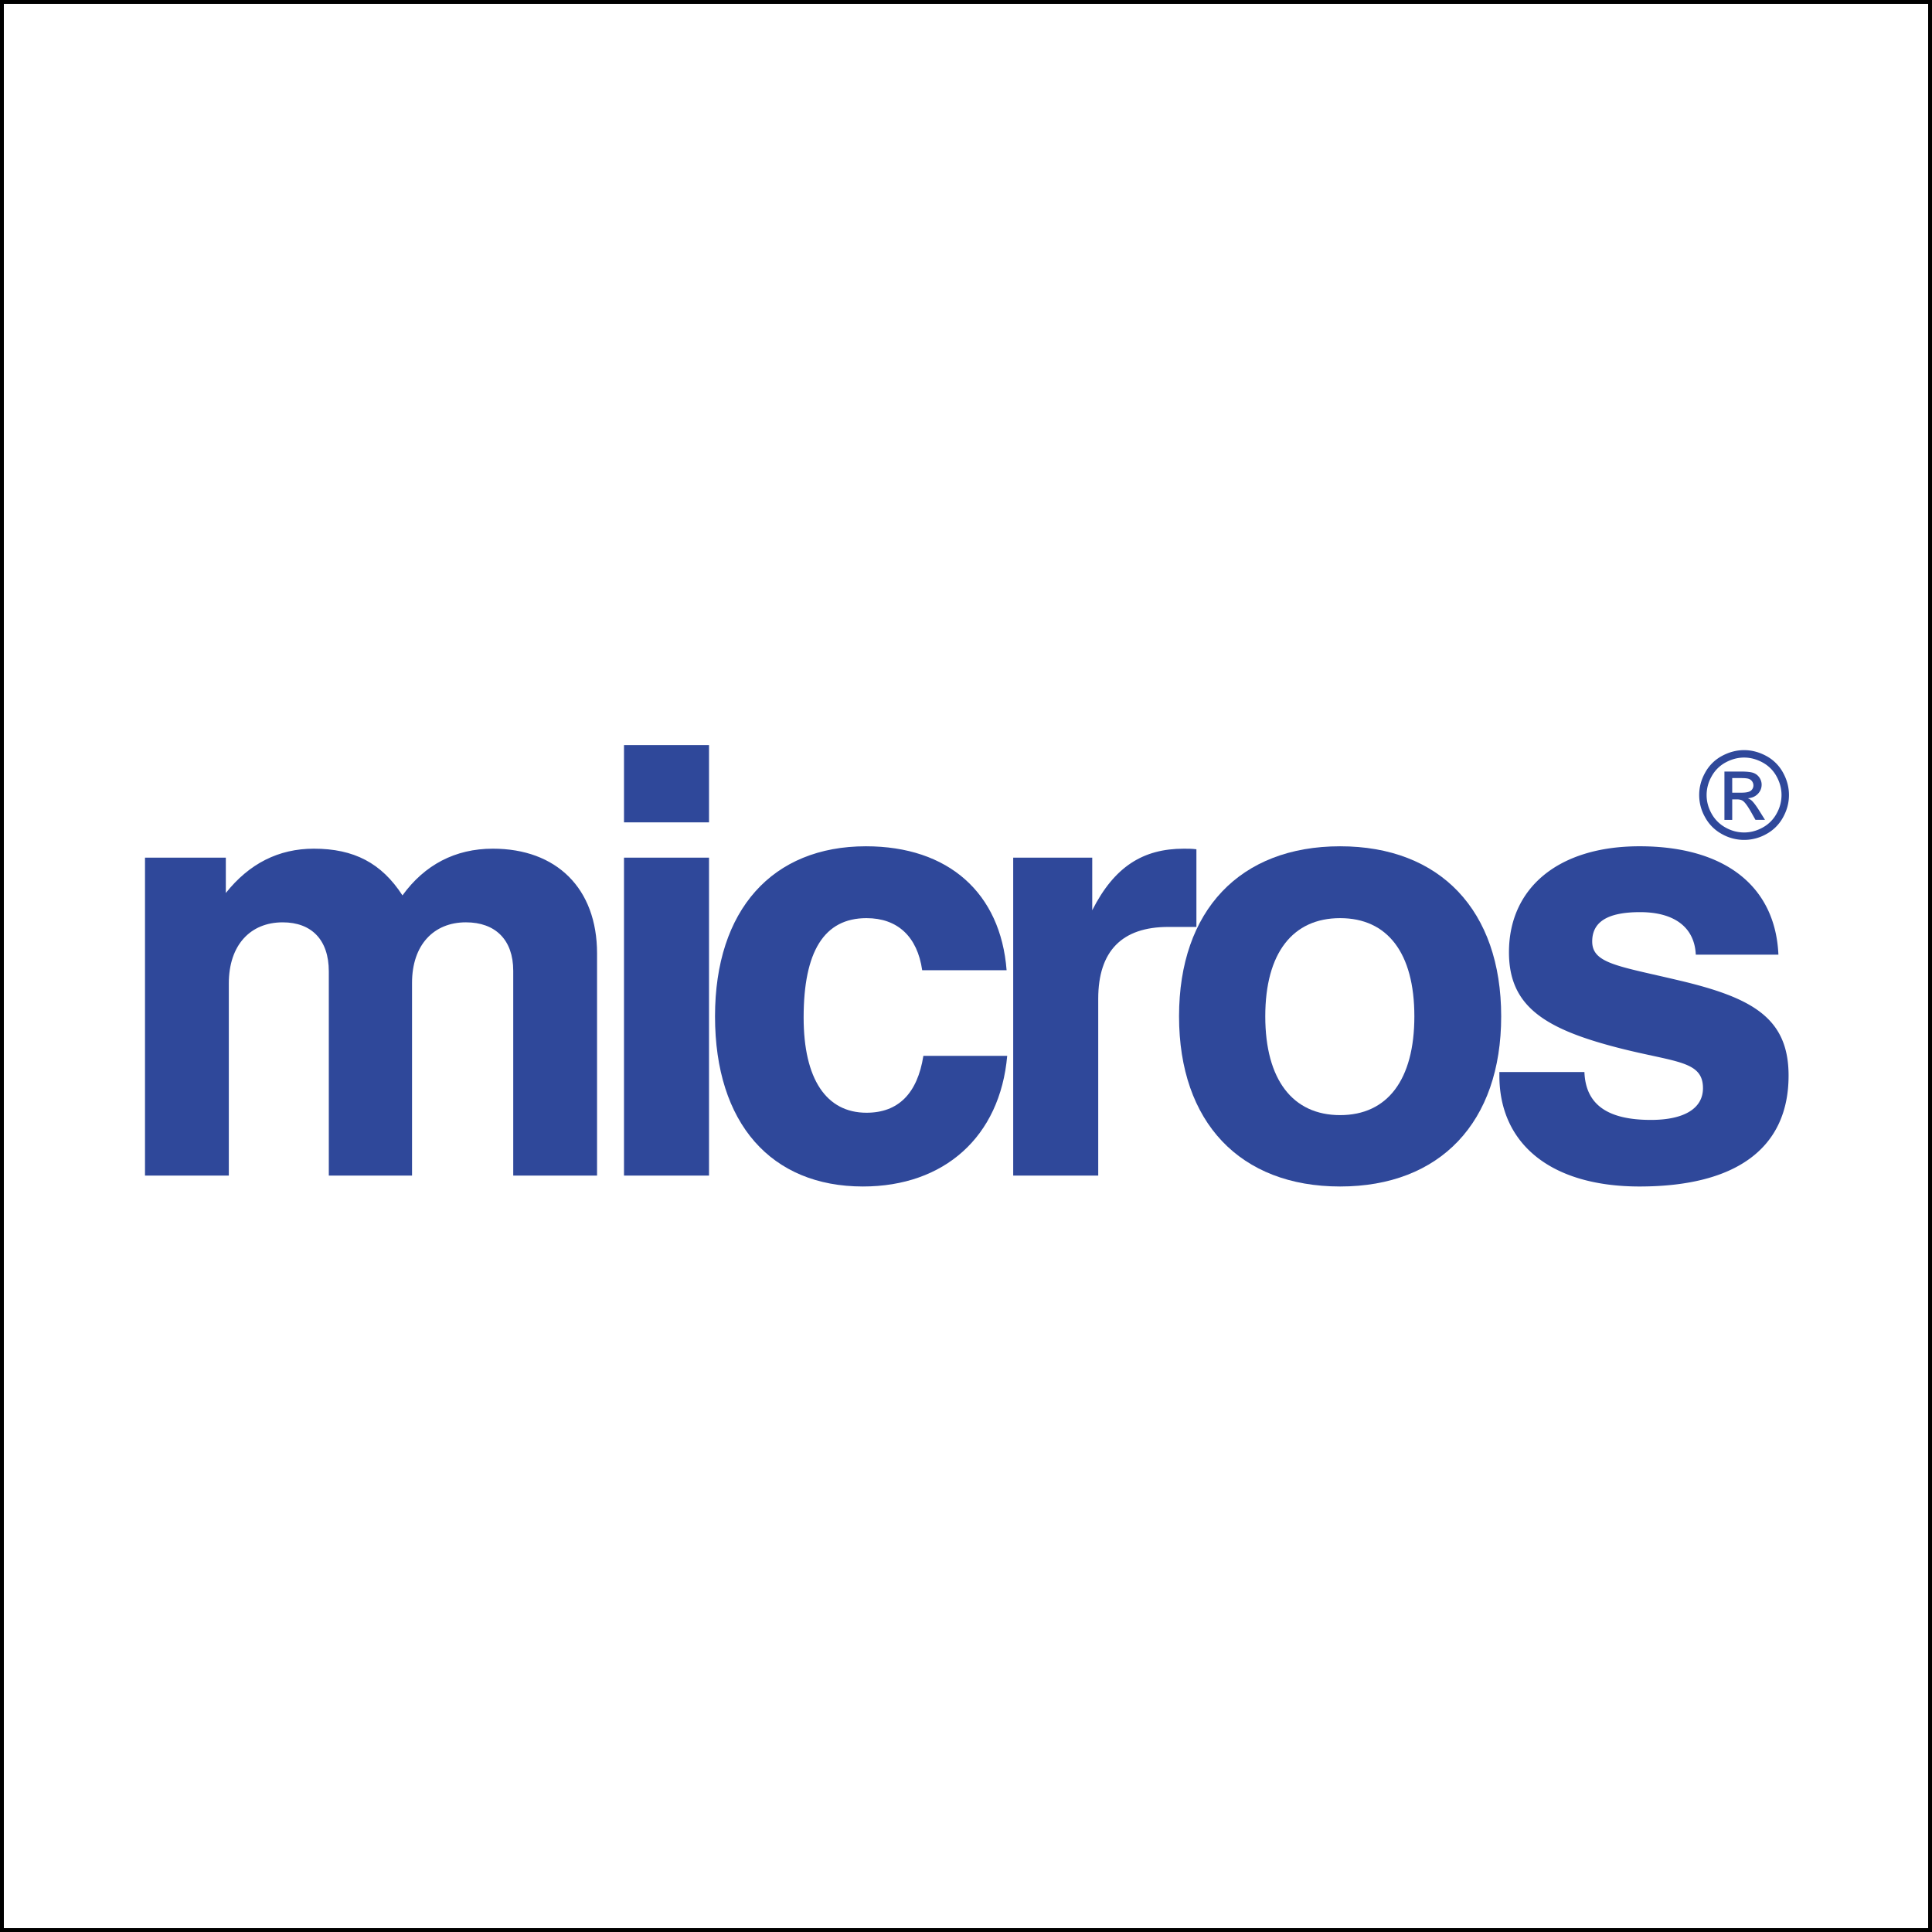
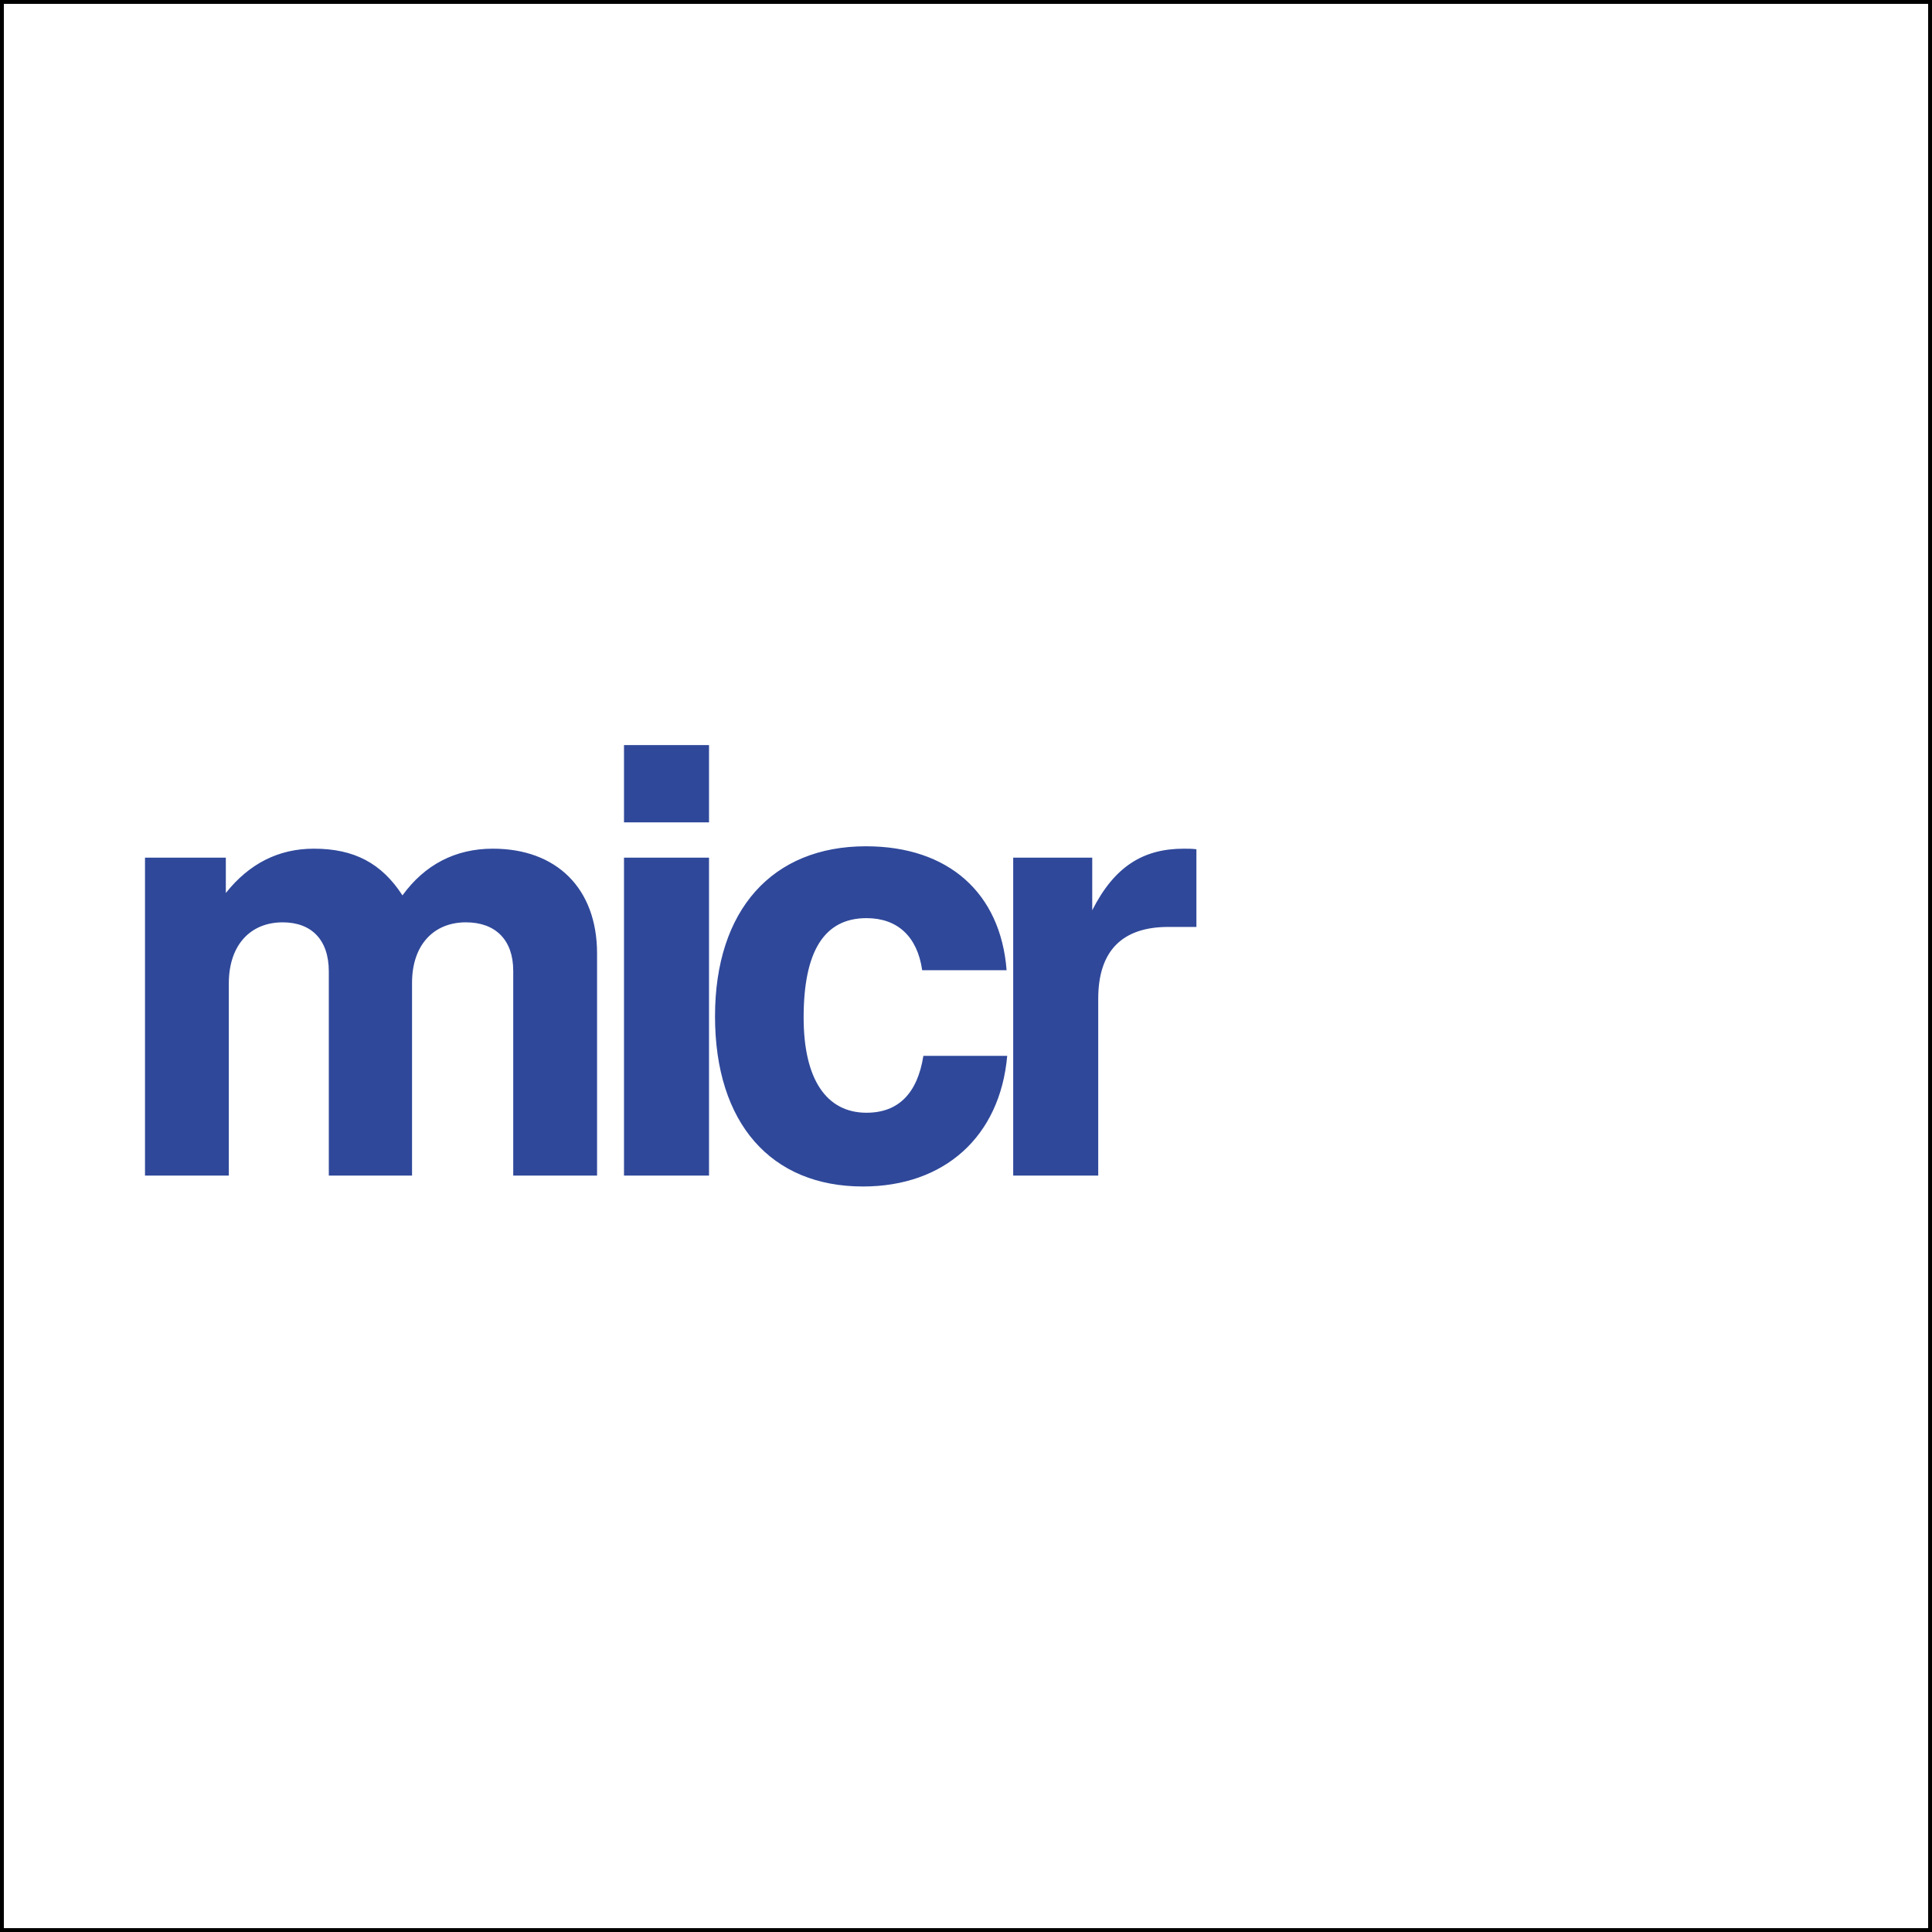
<svg xmlns="http://www.w3.org/2000/svg" xmlns:ns1="http://sodipodi.sourceforge.net/DTD/sodipodi-0.dtd" xmlns:ns2="http://www.inkscape.org/namespaces/inkscape" width="1000" height="1000" viewBox="0 0 77.102 77.102" version="1.1" id="svg12" ns1:docname="micros-square.svg" ns2:version="0.92.4 (5da689c313, 2019-01-14)">
  <rect x="0" y="0" width="77.102" height="77.102" fill="#808080" stroke="none" />
  <defs id="defs16" />
  <ns1:namedview pagecolor="#ffffff" bordercolor="#666666" borderopacity="1" objecttolerance="10" gridtolerance="10" guidetolerance="10" ns2:pageopacity="0" ns2:pageshadow="2" ns2:window-width="1920" ns2:window-height="1051" id="namedview14" showgrid="false" ns2:zoom="0.5" ns2:cx="1250" ns2:cy="450" ns2:window-x="-9" ns2:window-y="-9" ns2:window-maximized="1" ns2:current-layer="svg12" />
  <rect style="overflow:visible;fill:#ffffff;fill-opacity:1;fill-rule:nonzero;stroke:#000000;stroke-width:0.154;stroke-miterlimit:4;stroke-dasharray:none;stroke-opacity:1" id="rect871" width="76.948" height="76.948" x="0.077" y="0.077" />
  <g id="g835" transform="matrix(0.37,0,0,0.37,1.859,46.282)">
    <path d="m 10.615,1.713 h 9.041 v -20.73 c 0,-4.134 2.325,-6.587 5.812,-6.587 3.1,0 4.973,1.873 4.973,5.295 v 22.022 h 8.977 v -20.795 c 0,-4.069 2.325,-6.523 5.812,-6.523 3.165,0 5.103,1.873 5.103,5.231 v 22.087 h 9.041 v -23.96 c 0,-7.04 -4.392,-11.302 -11.237,-11.302 -4.068,0 -7.362,1.744 -9.751,5.038 -2.26,-3.487 -5.231,-5.038 -9.558,-5.038 -3.811,0 -6.975,1.615 -9.494,4.779 v -3.81 h -8.718 v 34.293 z m 51.665,0 h 9.17 v -34.292 h -9.17 z m 0,-38.103 h 9.17 v -8.331 h -9.17 z m 32.291,25.187 c -0.646,4.068 -2.713,6.135 -6.135,6.135 -4.327,0 -6.781,-3.617 -6.781,-10.268 0,-7.105 2.196,-10.721 6.781,-10.721 3.358,0 5.489,2.002 6.006,5.618 h 9.105 c -0.645,-8.331 -6.264,-13.368 -15.176,-13.368 -10.075,0 -16.274,6.846 -16.274,18.342 0,11.559 6.07,18.352 15.952,18.352 8.783,0 14.79,-5.371 15.563,-14.09 z m 9.687,12.916 h 9.172 v -19.072 c 0,-5.166 2.582,-7.749 7.555,-7.749 h 3.035 v -8.376 c -0.451,-0.064 -0.904,-0.064 -1.355,-0.064 -4.393,0 -7.492,1.926 -9.881,6.64 v -5.671 h -8.525 v 34.292 z" id="path4" ns2:connector-curvature="0" style="clip-rule:evenodd;fill:#2f489a;fill-rule:evenodd" />
-     <path d="m 122.146,-15.465 c 0,11.43 6.588,18.352 17.373,18.352 10.785,0 17.373,-6.922 17.373,-18.352 0,-11.432 -6.588,-18.342 -17.373,-18.342 -10.785,0 -17.373,6.911 -17.373,18.342 z m 9.301,0 c 0,-6.847 2.971,-10.592 8.072,-10.592 5.101,0 8.008,3.746 8.008,10.592 0,6.846 -2.906,10.654 -8.008,10.654 -5.102,0 -8.072,-3.808 -8.072,-10.654 z" id="path6" ns2:connector-curvature="0" style="clip-rule:evenodd;fill:#2f489a;fill-rule:evenodd" />
-     <path d="m 156.697,-9.459 v 0.387 c 0,7.363 5.555,11.959 15.113,11.959 10.525,0 16.08,-4.209 16.08,-11.959 0,-6.199 -3.875,-8.396 -11.818,-10.269 -6.523,-1.55 -9.363,-1.808 -9.363,-4.198 0,-2.131 1.678,-3.165 5.166,-3.165 3.746,0 5.877,1.679 6.006,4.585 h 8.912 c -0.322,-7.362 -5.748,-11.689 -14.982,-11.689 -8.783,0 -14.08,4.521 -14.08,11.431 0,5.812 3.811,8.267 11.885,10.333 6.07,1.551 9.041,1.355 9.041,4.326 0,2.133 -1.938,3.424 -5.619,3.424 -4.715,0 -7.039,-1.68 -7.168,-5.166 h -9.173 z m 26.397,-34.72 c 0.812,0 1.604,0.208 2.381,0.624 a 4.454,4.454 0 0 1 1.811,1.793 c 0.43,0.775 0.646,1.582 0.646,2.428 0,0.834 -0.211,1.636 -0.639,2.405 a 4.48,4.48 0 0 1 -1.789,1.795 4.866,4.866 0 0 1 -4.82,0 4.49,4.49 0 0 1 -1.793,-1.795 4.815,4.815 0 0 1 -0.643,-2.405 c 0,-0.846 0.215,-1.653 0.65,-2.428 a 4.45,4.45 0 0 1 1.812,-1.793 c 0.776,-0.416 1.569,-0.624 2.384,-0.624 z m 0,0.802 c -0.684,0 -1.344,0.176 -1.99,0.524 a 3.739,3.739 0 0 0 -1.508,1.494 4.068,4.068 0 0 0 -0.547,2.026 c 0,0.696 0.18,1.364 0.537,2.005 a 3.793,3.793 0 0 0 1.498,1.495 4.064,4.064 0 0 0 2.01,0.536 c 0.695,0 1.367,-0.178 2.008,-0.536 a 3.727,3.727 0 0 0 1.492,-1.495 4.064,4.064 0 0 0 0.535,-2.005 c 0,-0.703 -0.182,-1.378 -0.543,-2.026 a 3.731,3.731 0 0 0 -1.51,-1.494 c -0.646,-0.348 -1.308,-0.524 -1.982,-0.524 z m -2.123,6.718 v -5.209 h 1.787 c 0.613,0 1.057,0.047 1.33,0.143 0.273,0.099 0.49,0.266 0.654,0.504 0.162,0.24 0.242,0.495 0.242,0.765 0,0.381 -0.135,0.711 -0.406,0.994 -0.273,0.283 -0.633,0.44 -1.082,0.476 0.186,0.077 0.332,0.169 0.443,0.274 0.209,0.209 0.467,0.551 0.77,1.036 l 0.637,1.018 h -1.027 l -0.463,-0.822 c -0.363,-0.643 -0.656,-1.049 -0.879,-1.212 -0.154,-0.118 -0.379,-0.177 -0.676,-0.177 h -0.49 v 2.212 h -0.84 z m 0.84,-2.931 h 1.02 c 0.486,0 0.818,-0.074 0.996,-0.218 a 0.71,0.71 0 0 0 0.27,-0.58 0.747,0.747 0 0 0 -0.487,-0.687 c -0.154,-0.06 -0.434,-0.089 -0.844,-0.089 h -0.955 z" id="path8" ns2:connector-curvature="0" style="clip-rule:evenodd;fill:#2f489a;fill-rule:evenodd" />
  </g>
</svg>